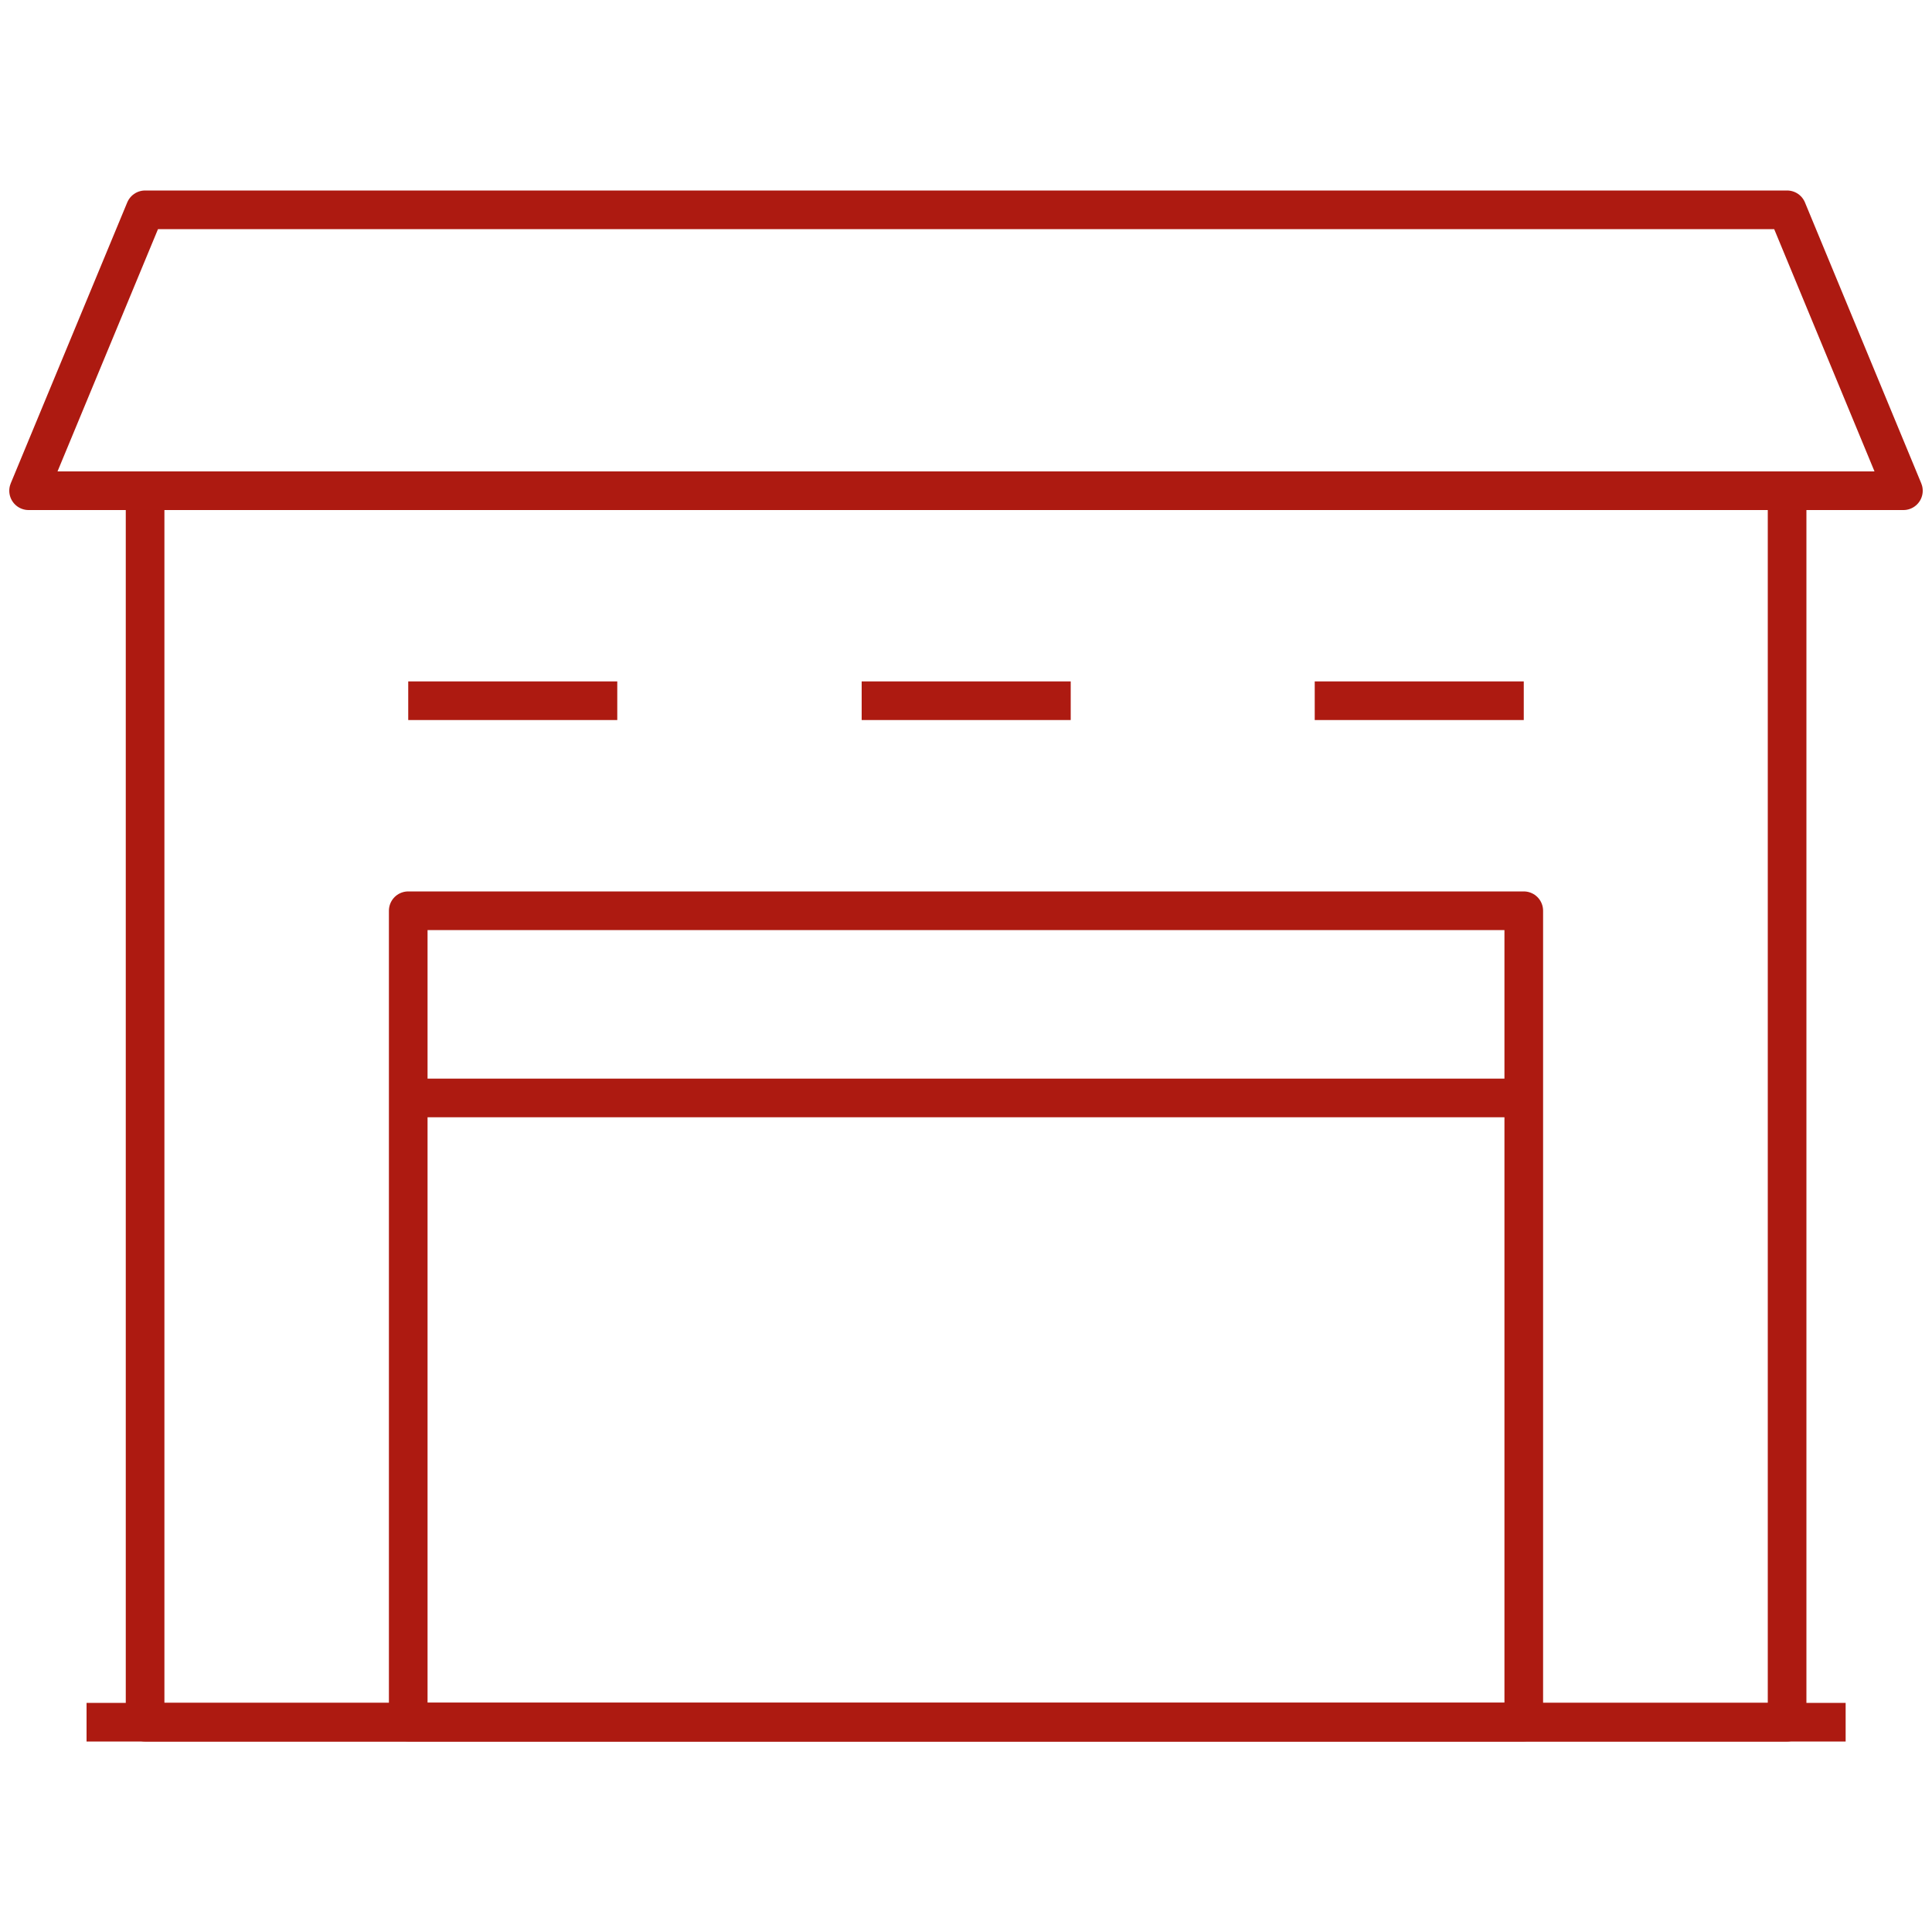
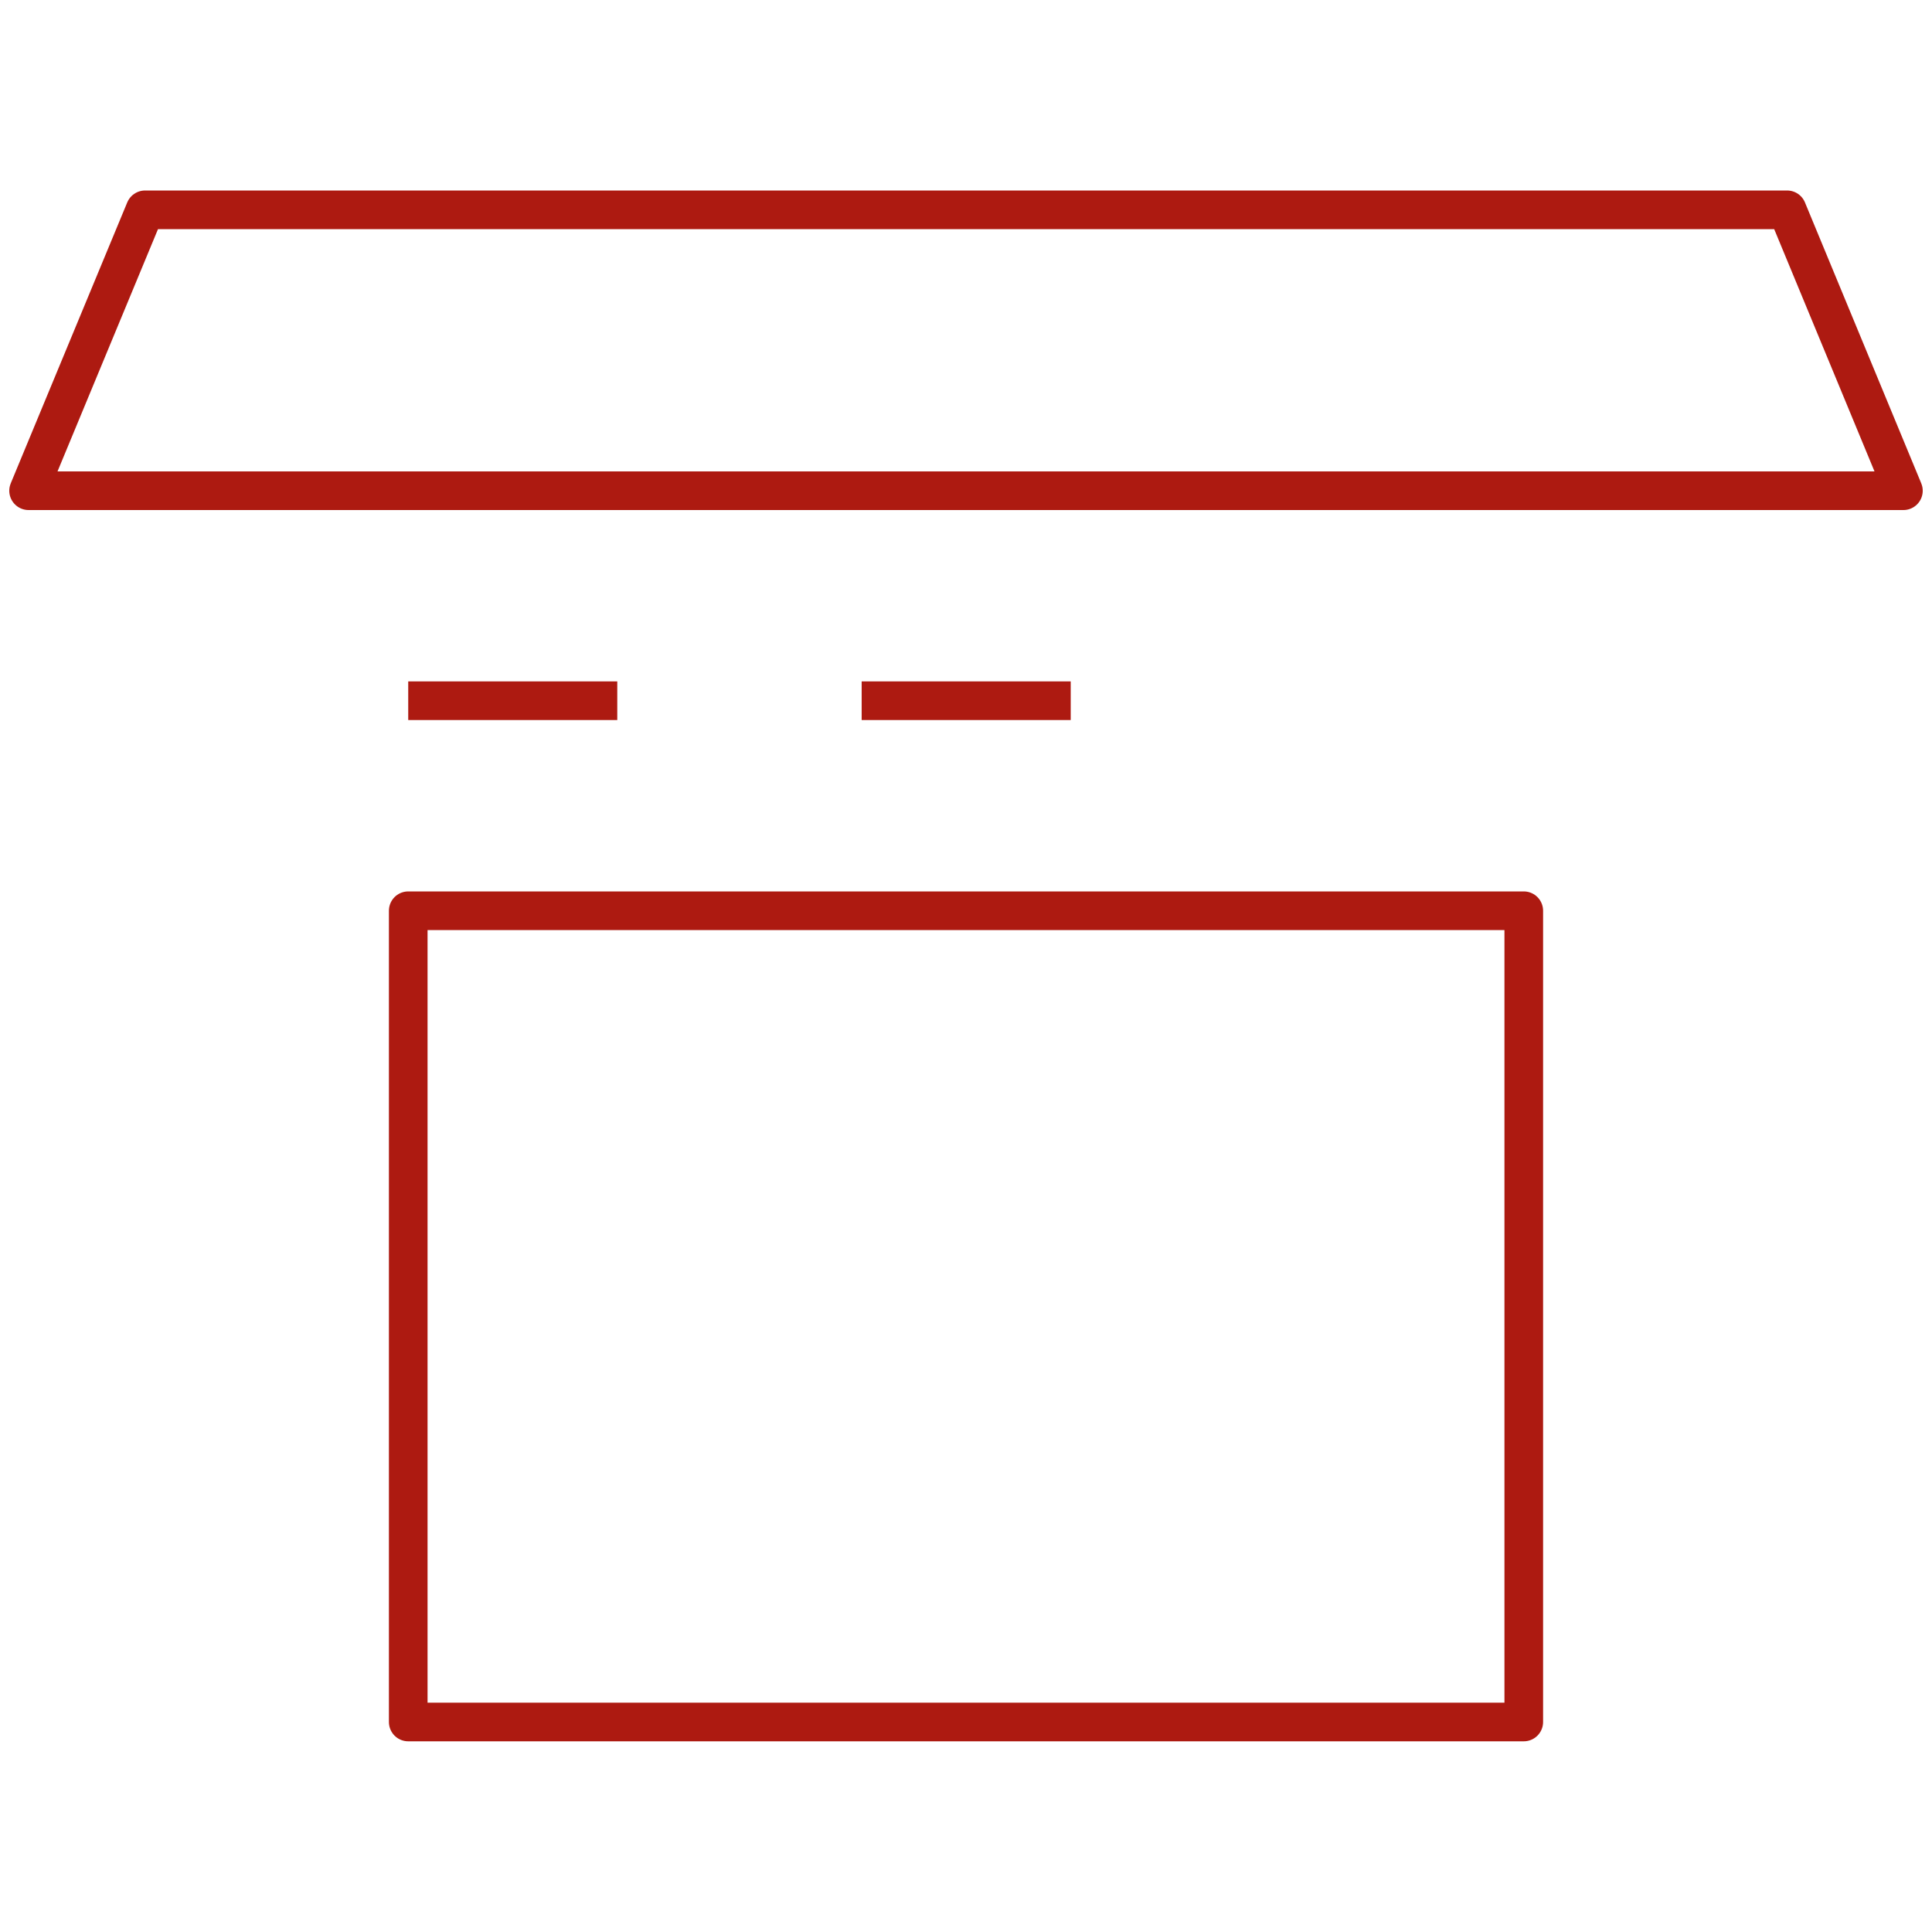
<svg xmlns="http://www.w3.org/2000/svg" id="a" viewBox="0 0 100 100">
  <defs>
    <style>.b{fill:none;stroke:#ad1a11;stroke-linejoin:round;stroke-width:2px;}</style>
  </defs>
-   <rect class="b" x="7.51" y="25.4" width="84.99" height="63.74" />
-   <line class="b" x1="95.53" y1="89.14" x2="4.48" y2="89.14" />
  <polygon class="b" points="92.5 10.86 98.52 25.4 50 25.4 1.48 25.4 7.51 10.86 92.5 10.86" />
  <rect class="b" x="21.13" y="47.14" width="57.74" height="41.99" />
-   <line class="b" x1="21.13" y1="56.83" x2="78.87" y2="56.83" />
  <g>
    <line class="b" x1="21.13" y1="36.27" x2="31.95" y2="36.27" />
    <line class="b" x1="44.6" y1="36.27" x2="55.42" y2="36.27" />
-     <line class="b" x1="68.05" y1="36.27" x2="78.87" y2="36.27" />
  </g>
</svg>